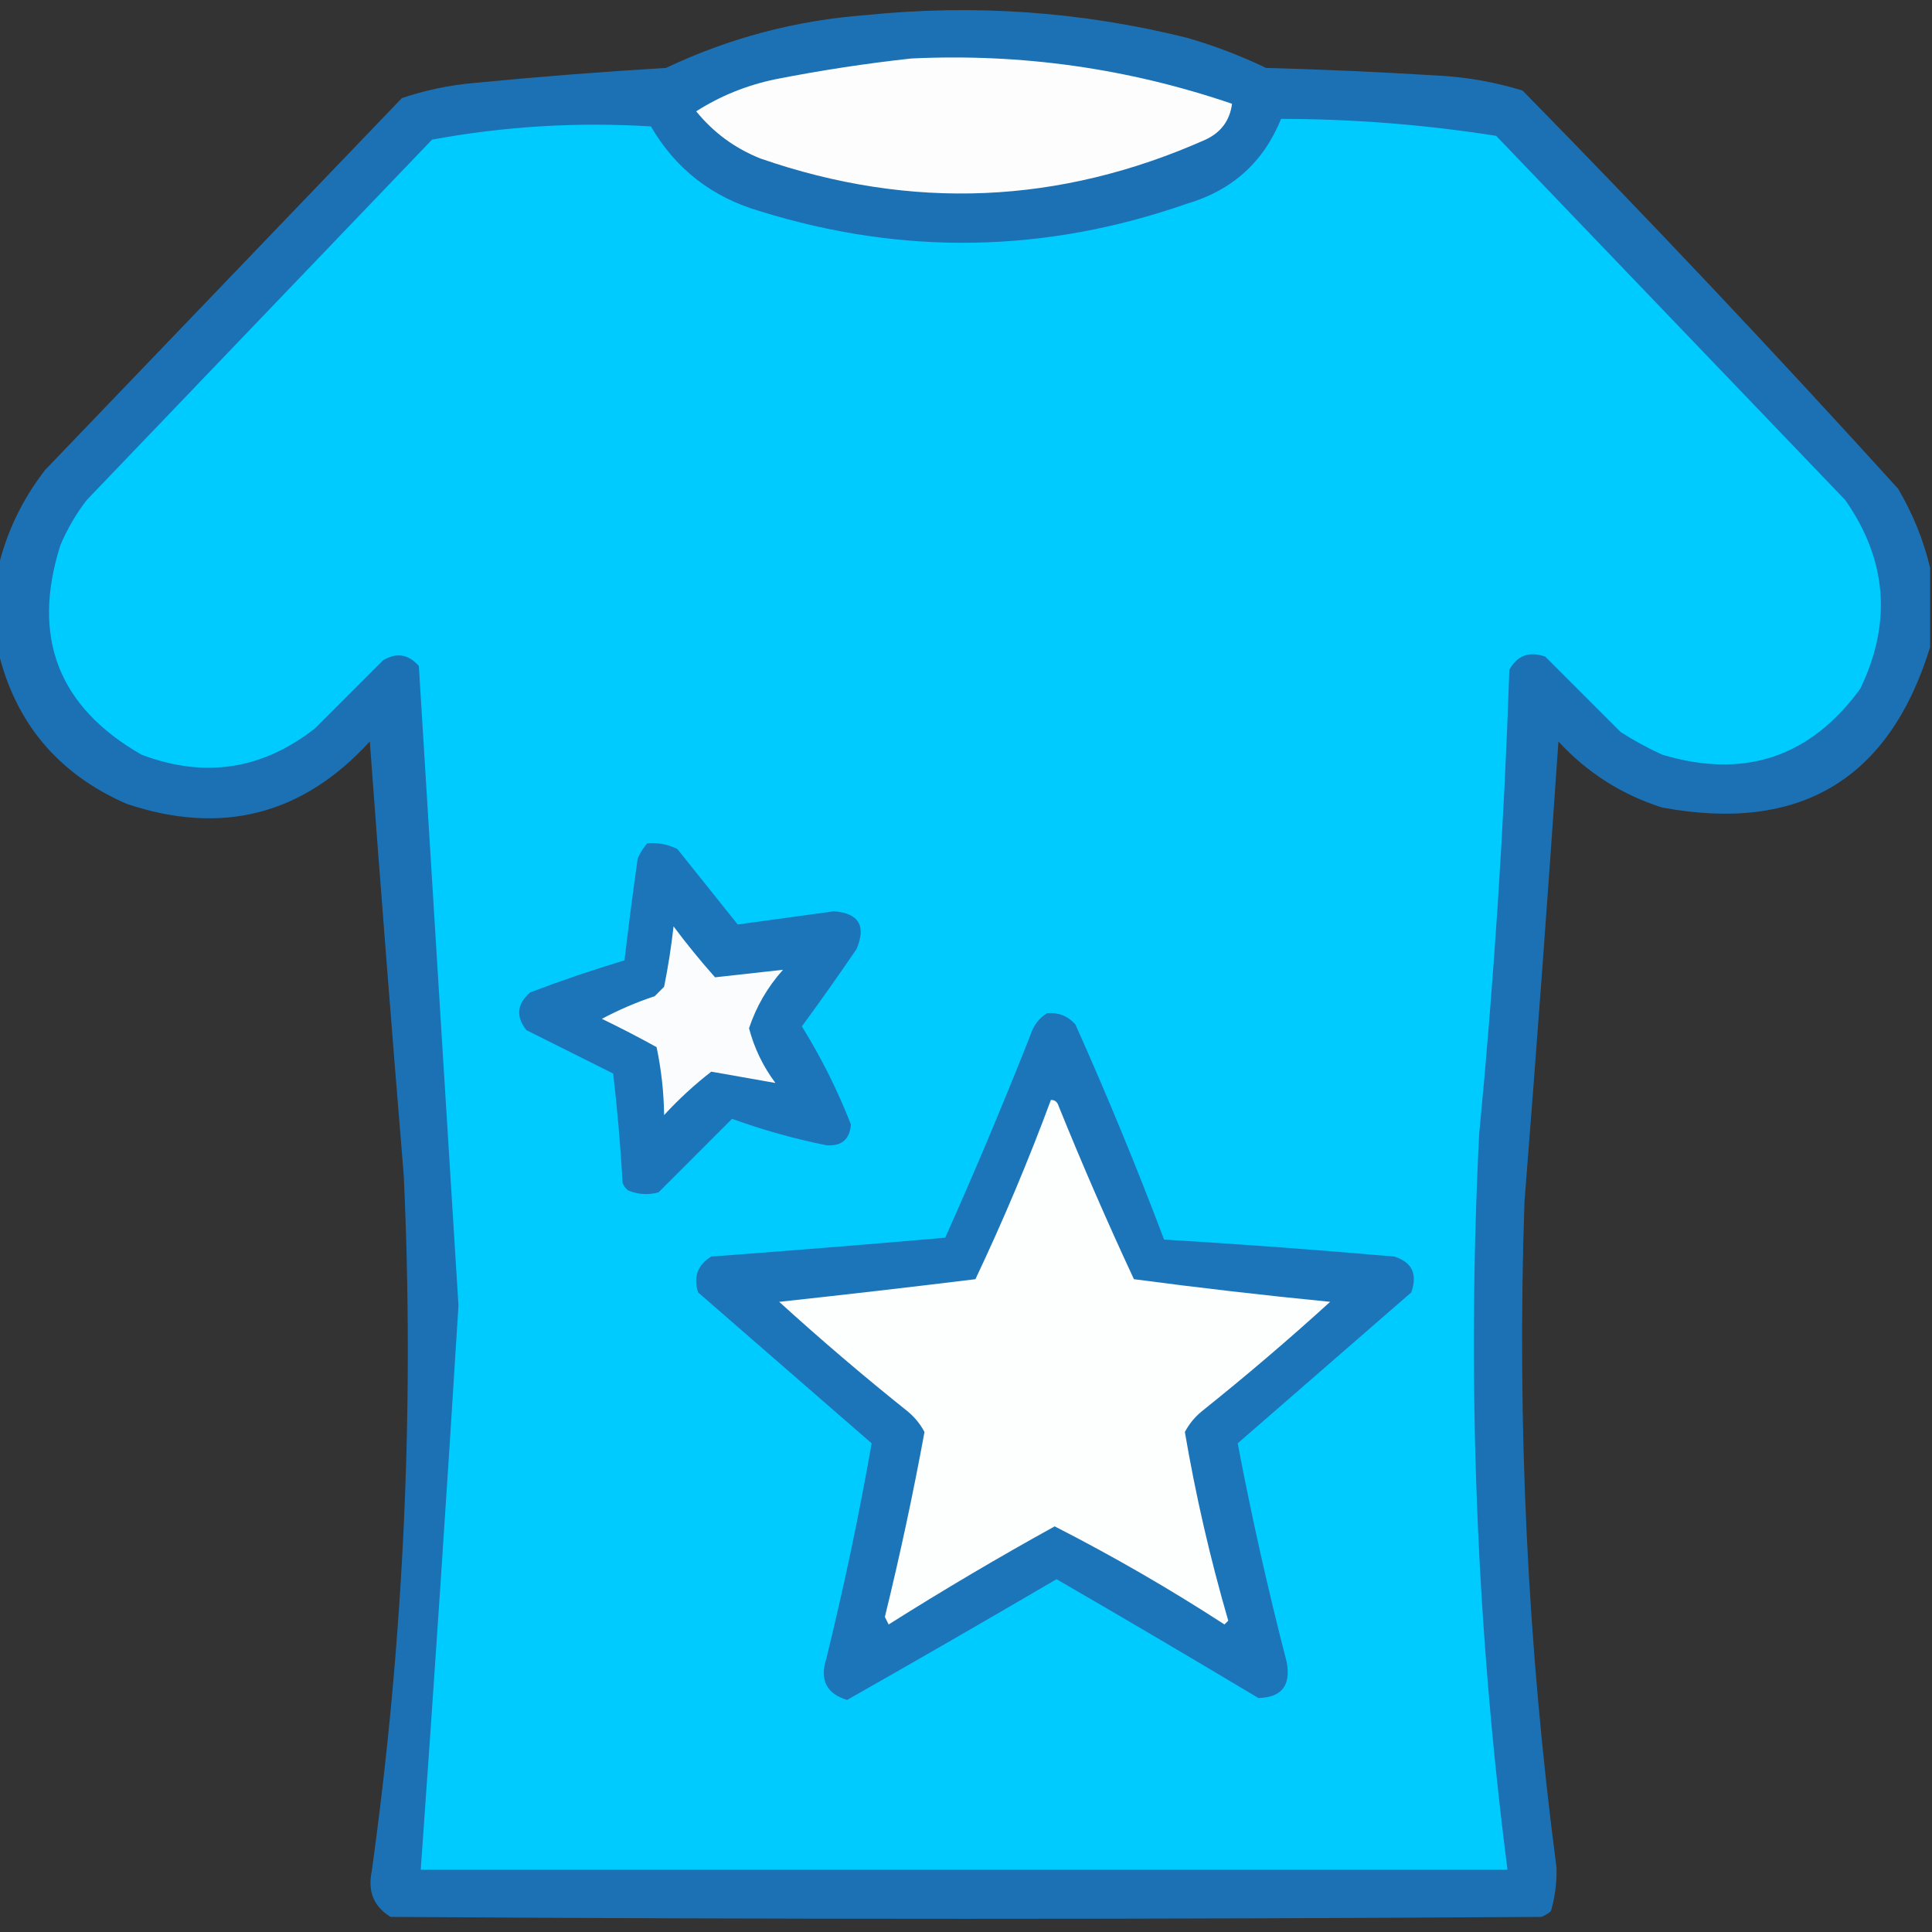
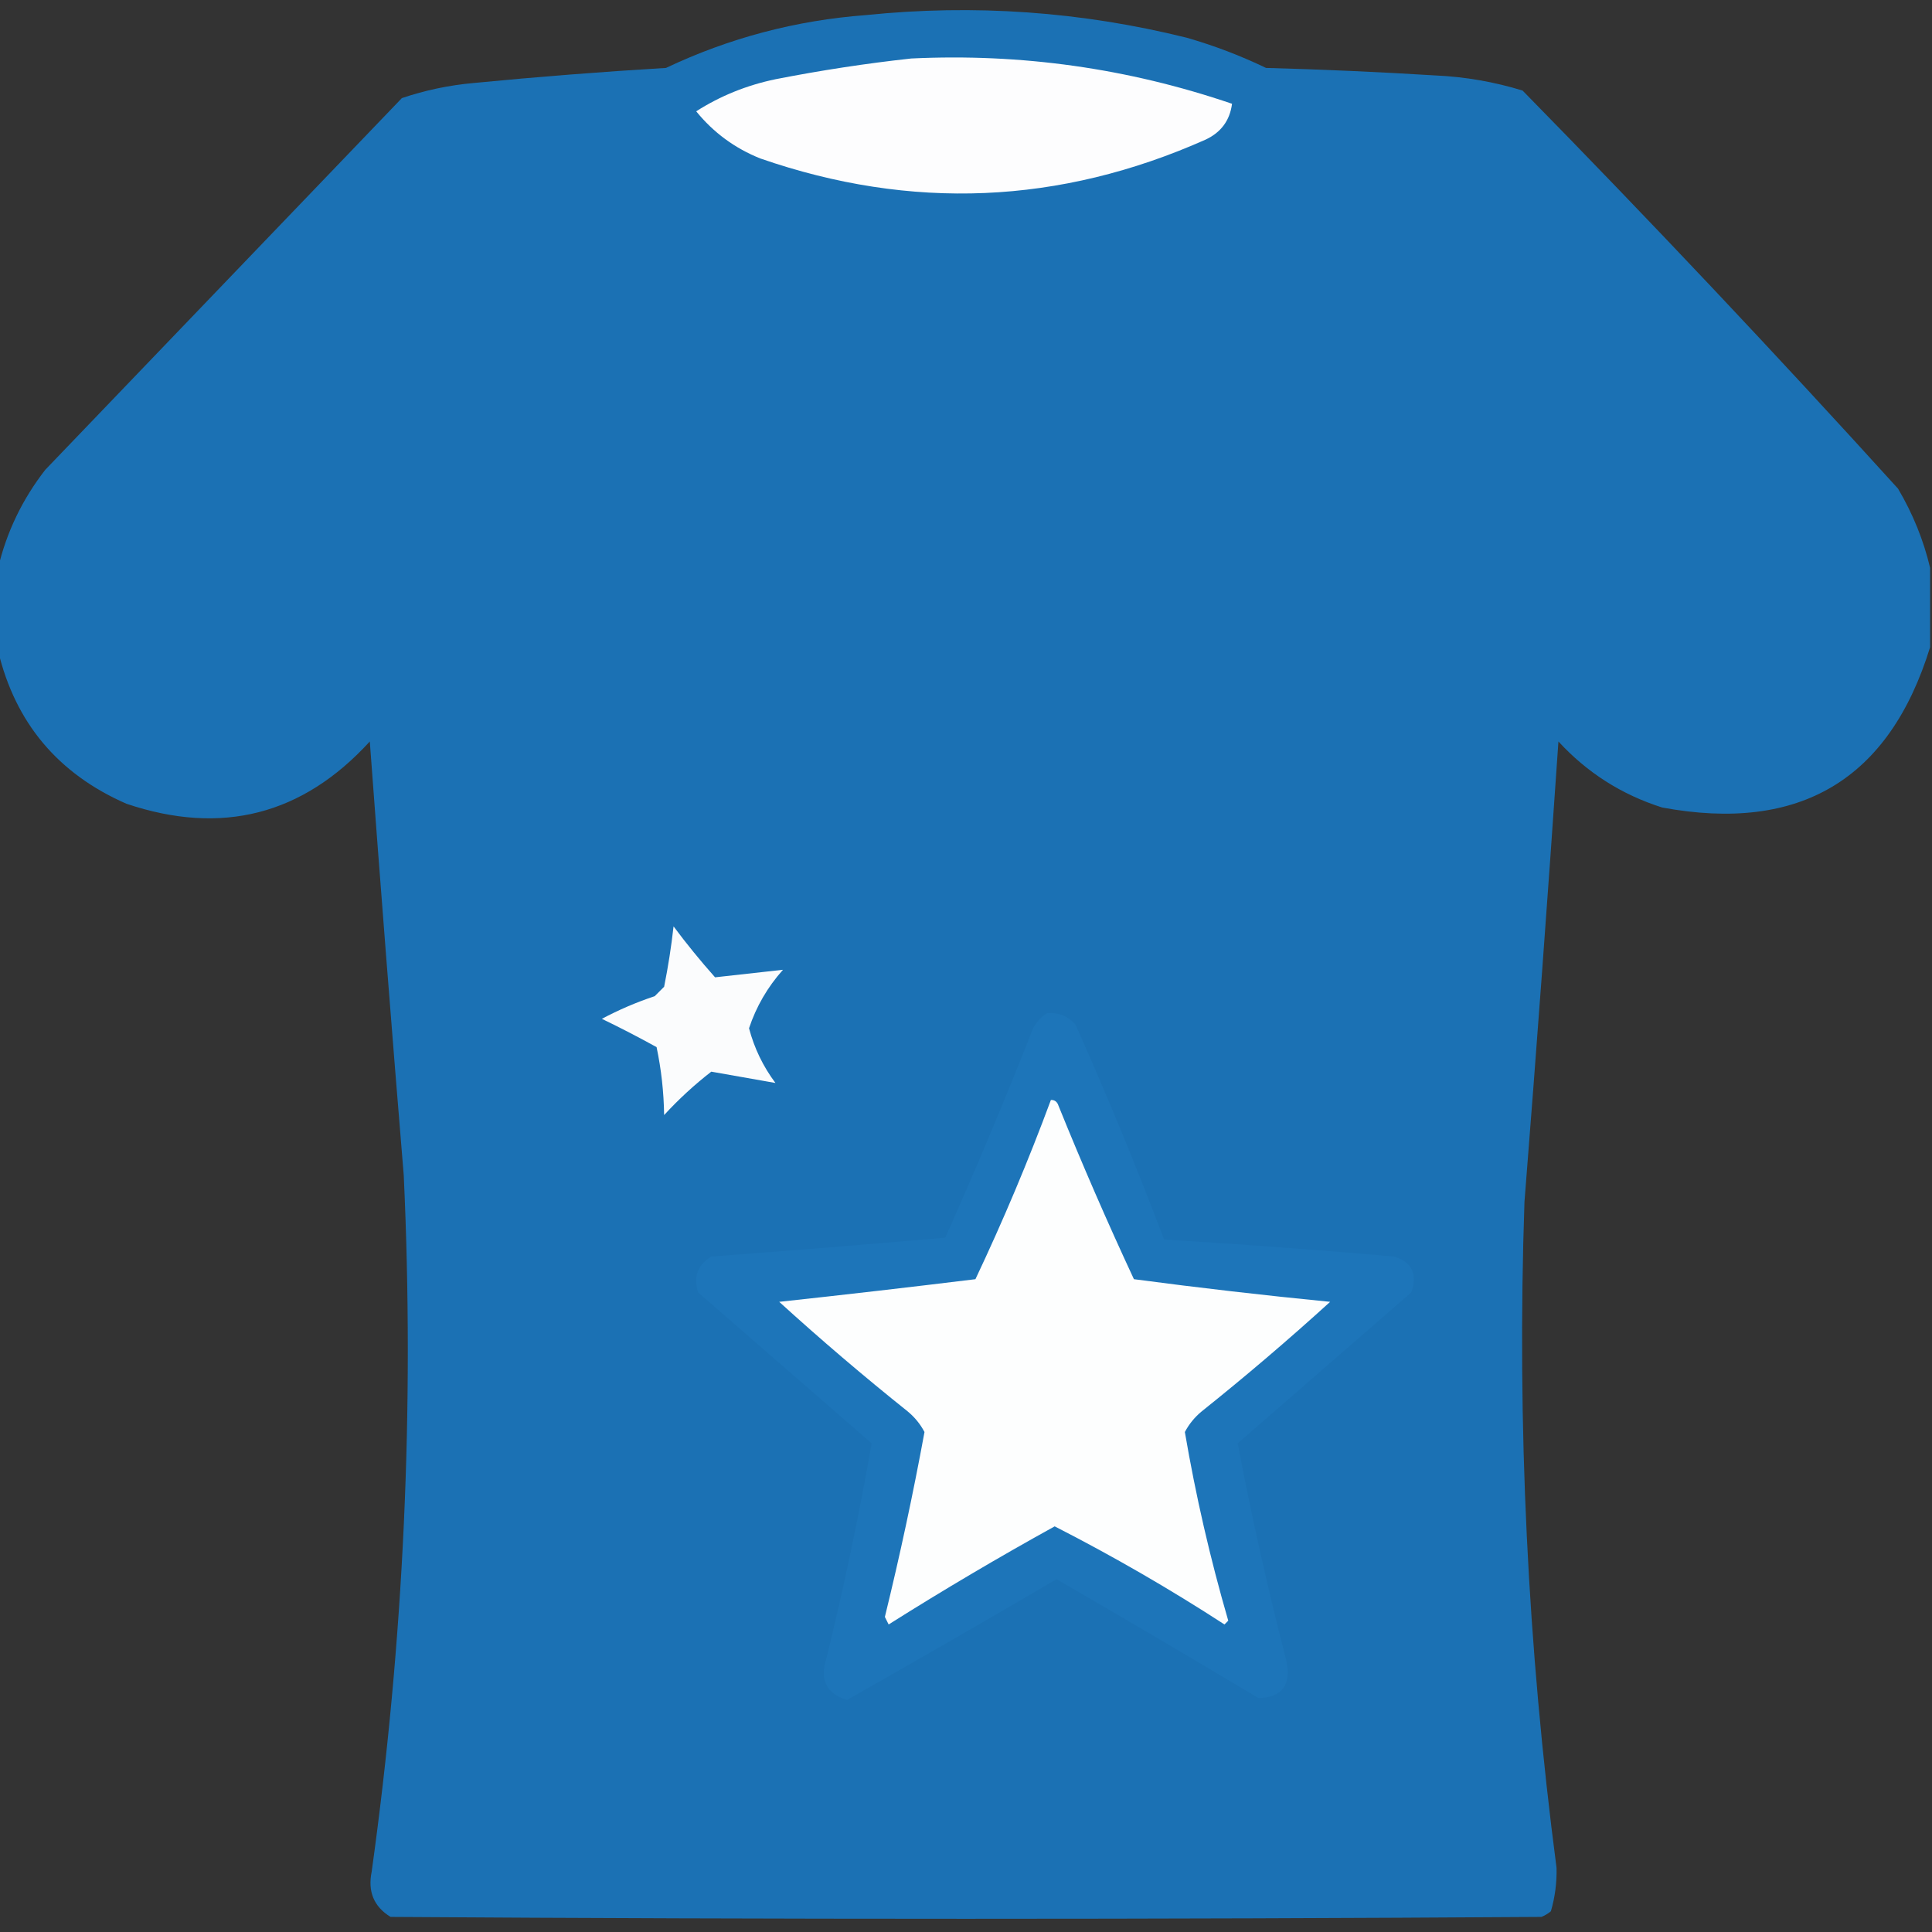
<svg xmlns="http://www.w3.org/2000/svg" width="512px" height="512px" style="shape-rendering:geometricPrecision; text-rendering:geometricPrecision; image-rendering:optimizeQuality; fill-rule:evenodd; clip-rule:evenodd">
  <rect width="100%" height="100%" fill="#333333" stroke="none" />
  <g>
    <path style="opacity:0.969" fill="#1b74b9" d="M 511.5,150.5 C 511.5,157.5 511.5,164.5 511.5,171.5C 500.685,206.592 477.018,220.758 440.5,214C 429.769,210.597 420.602,204.764 413,196.5C 410.221,237.183 407.221,277.85 404,318.5C 401.981,377.576 404.814,436.409 412.5,495C 412.593,498.95 412.093,502.784 411,506.5C 410.25,507.126 409.416,507.626 408.5,508C 306.833,508.667 205.167,508.667 103.5,508C 99.085,505.288 97.418,501.288 98.5,496C 107.024,434.762 109.857,373.262 107,311.5C 103.834,273.17 100.834,234.837 98,196.5C 80.202,215.992 58.702,221.492 33.5,213C 15.392,205.068 4.058,191.568 -0.5,172.5C -0.5,165.167 -0.5,157.833 -0.5,150.5C 1.754,140.99 5.921,132.323 12,124.5C 43.5,91.667 75,58.833 106.5,26C 112.655,23.918 118.988,22.584 125.5,22C 142.475,20.352 159.475,19.019 176.5,18C 193.273,10.056 210.94,5.39 229.5,4C 258.189,1.053 286.522,3.053 314.5,10C 321.734,12.078 328.734,14.744 335.5,18C 350.512,18.405 365.512,19.072 380.5,20C 388.342,20.363 396.009,21.696 403.5,24C 437.399,58.563 470.565,93.729 503,129.5C 506.943,136.187 509.776,143.187 511.5,150.5 Z" />
  </g>
  <g>
    <path style="opacity:0.999" fill="#fdfdfe" d="M 241.5,15.5 C 270.652,14.108 298.985,18.108 326.5,27.5C 325.93,31.912 323.597,35.078 319.5,37C 280.831,54.196 241.498,55.863 201.5,42C 194.728,39.286 189.062,35.12 184.5,29.5C 190.885,25.421 197.885,22.587 205.5,21C 217.568,18.635 229.568,16.801 241.5,15.5 Z" />
  </g>
  <g>
-     <path style="opacity:0.999" fill="#00cbfe" d="M 339.5,31.5 C 358.63,31.53 377.63,33.03 396.5,36C 427.333,68.167 458.167,100.333 489,132.5C 500.09,148.347 501.423,165.014 493,182.5C 479.748,200.695 462.248,206.529 440.5,200C 436.673,198.254 433.007,196.254 429.5,194C 422.833,187.333 416.167,180.667 409.5,174C 405.219,172.542 402.053,173.708 400,177.5C 398.609,218.58 395.943,259.58 392,300.5C 388.705,365.732 391.205,430.732 399.5,495.5C 303.5,495.5 207.5,495.5 111.5,495.5C 115.066,445.695 118.4,395.861 121.5,346C 117.972,289.499 114.472,232.999 111,176.5C 108.225,173.346 105.058,172.846 101.5,175C 95.5,181 89.5,187 83.5,193C 69.532,203.988 54.199,206.321 37.5,200C 15.437,187.36 8.27,168.86 16,144.5C 17.829,140.172 20.162,136.172 23,132.5C 53.5,100.667 84,68.833 114.5,37C 133.706,33.464 153.039,32.297 172.5,33.5C 179.073,44.809 188.739,52.309 201.5,56C 239.359,67.754 277.026,67.088 314.5,54C 326.52,50.475 334.853,42.975 339.5,31.5 Z" />
-   </g>
+     </g>
  <g>
-     <path style="opacity:1" fill="#1c75b9" d="M 171.5,223.5 C 174.32,223.248 176.986,223.748 179.5,225C 184.833,231.667 190.167,238.333 195.5,245C 203.937,243.85 212.437,242.683 221,241.5C 227.594,242.016 229.594,245.35 227,251.5C 222.29,258.421 217.456,265.254 212.5,272C 217.63,280.261 221.964,288.928 225.5,298C 225.187,301.978 223.02,303.811 219,303.5C 210.5,301.791 202.166,299.458 194,296.5C 187.566,302.934 181.066,309.434 174.5,316C 171.77,316.728 169.103,316.562 166.5,315.5C 165.808,314.975 165.308,314.308 165,313.5C 164.454,303.806 163.62,294.139 162.5,284.5C 154.833,280.667 147.167,276.833 139.5,273C 136.657,269.381 136.99,266.048 140.5,263C 148.757,259.859 157.09,257.026 165.5,254.5C 166.556,245.493 167.723,236.493 169,227.5C 169.662,226.016 170.496,224.683 171.5,223.5 Z" />
-   </g>
+     </g>
  <g>
    <path style="opacity:0.997" fill="#fbfcfd" d="M 178.5,245.5 C 181.924,250.101 185.591,254.601 189.5,259C 195.507,258.332 201.507,257.665 207.5,257C 203.415,261.574 200.415,266.74 198.5,272.5C 199.893,277.786 202.226,282.619 205.5,287C 199.833,286 194.167,285 188.5,284C 184.033,287.465 179.867,291.298 176,295.5C 175.912,289.39 175.245,283.39 174,277.5C 169.245,274.872 164.412,272.372 159.5,270C 163.968,267.619 168.635,265.619 173.5,264C 174.333,263.167 175.167,262.333 176,261.5C 177.067,256.194 177.901,250.861 178.5,245.5 Z" />
  </g>
  <g>
    <path style="opacity:1" fill="#1d75b9" d="M 277.5,268.5 C 280.505,268.253 283.005,269.253 285,271.5C 293.405,290.304 301.238,309.304 308.5,328.5C 328.849,329.723 349.182,331.223 369.5,333C 374.216,334.494 375.716,337.661 374,342.5C 358.667,355.833 343.333,369.167 328,382.5C 331.683,401.904 336.016,421.238 341,440.5C 342.134,446.688 339.634,449.854 333.5,450C 315.733,439.367 297.899,428.867 280,418.5C 261.56,429.302 243.06,439.969 224.5,450.5C 219.003,448.842 217.17,445.175 219,439.5C 223.653,420.567 227.653,401.567 231,382.5C 215.667,369.167 200.333,355.833 185,342.5C 183.708,338.373 184.875,335.206 188.5,333C 209.177,331.466 229.844,329.799 250.5,328C 258.386,310.346 265.886,292.513 273,274.5C 273.804,271.854 275.304,269.854 277.5,268.5 Z" />
  </g>
  <g>
    <path style="opacity:0.999" fill="#fdfefe" d="M 278.5,291.5 C 279.497,291.47 280.164,291.97 280.5,293C 286.79,308.55 293.457,323.883 300.5,339C 317.756,341.288 335.089,343.288 352.5,345C 341.461,355.041 330.127,364.708 318.5,374C 316.622,375.543 315.122,377.376 314,379.5C 316.871,396.322 320.704,412.988 325.5,429.5C 325.167,429.833 324.833,430.167 324.5,430.5C 309.953,421.059 294.953,412.393 279.5,404.5C 264.596,412.731 249.93,421.398 235.5,430.5C 235.167,429.833 234.833,429.167 234.5,428.5C 238.494,412.2 241.994,395.867 245,379.5C 243.878,377.376 242.378,375.543 240.5,374C 228.873,364.708 217.539,355.041 206.5,345C 223.887,343.117 241.221,341.117 258.5,339C 265.866,323.438 272.533,307.604 278.5,291.5 Z" />
  </g>
</svg>